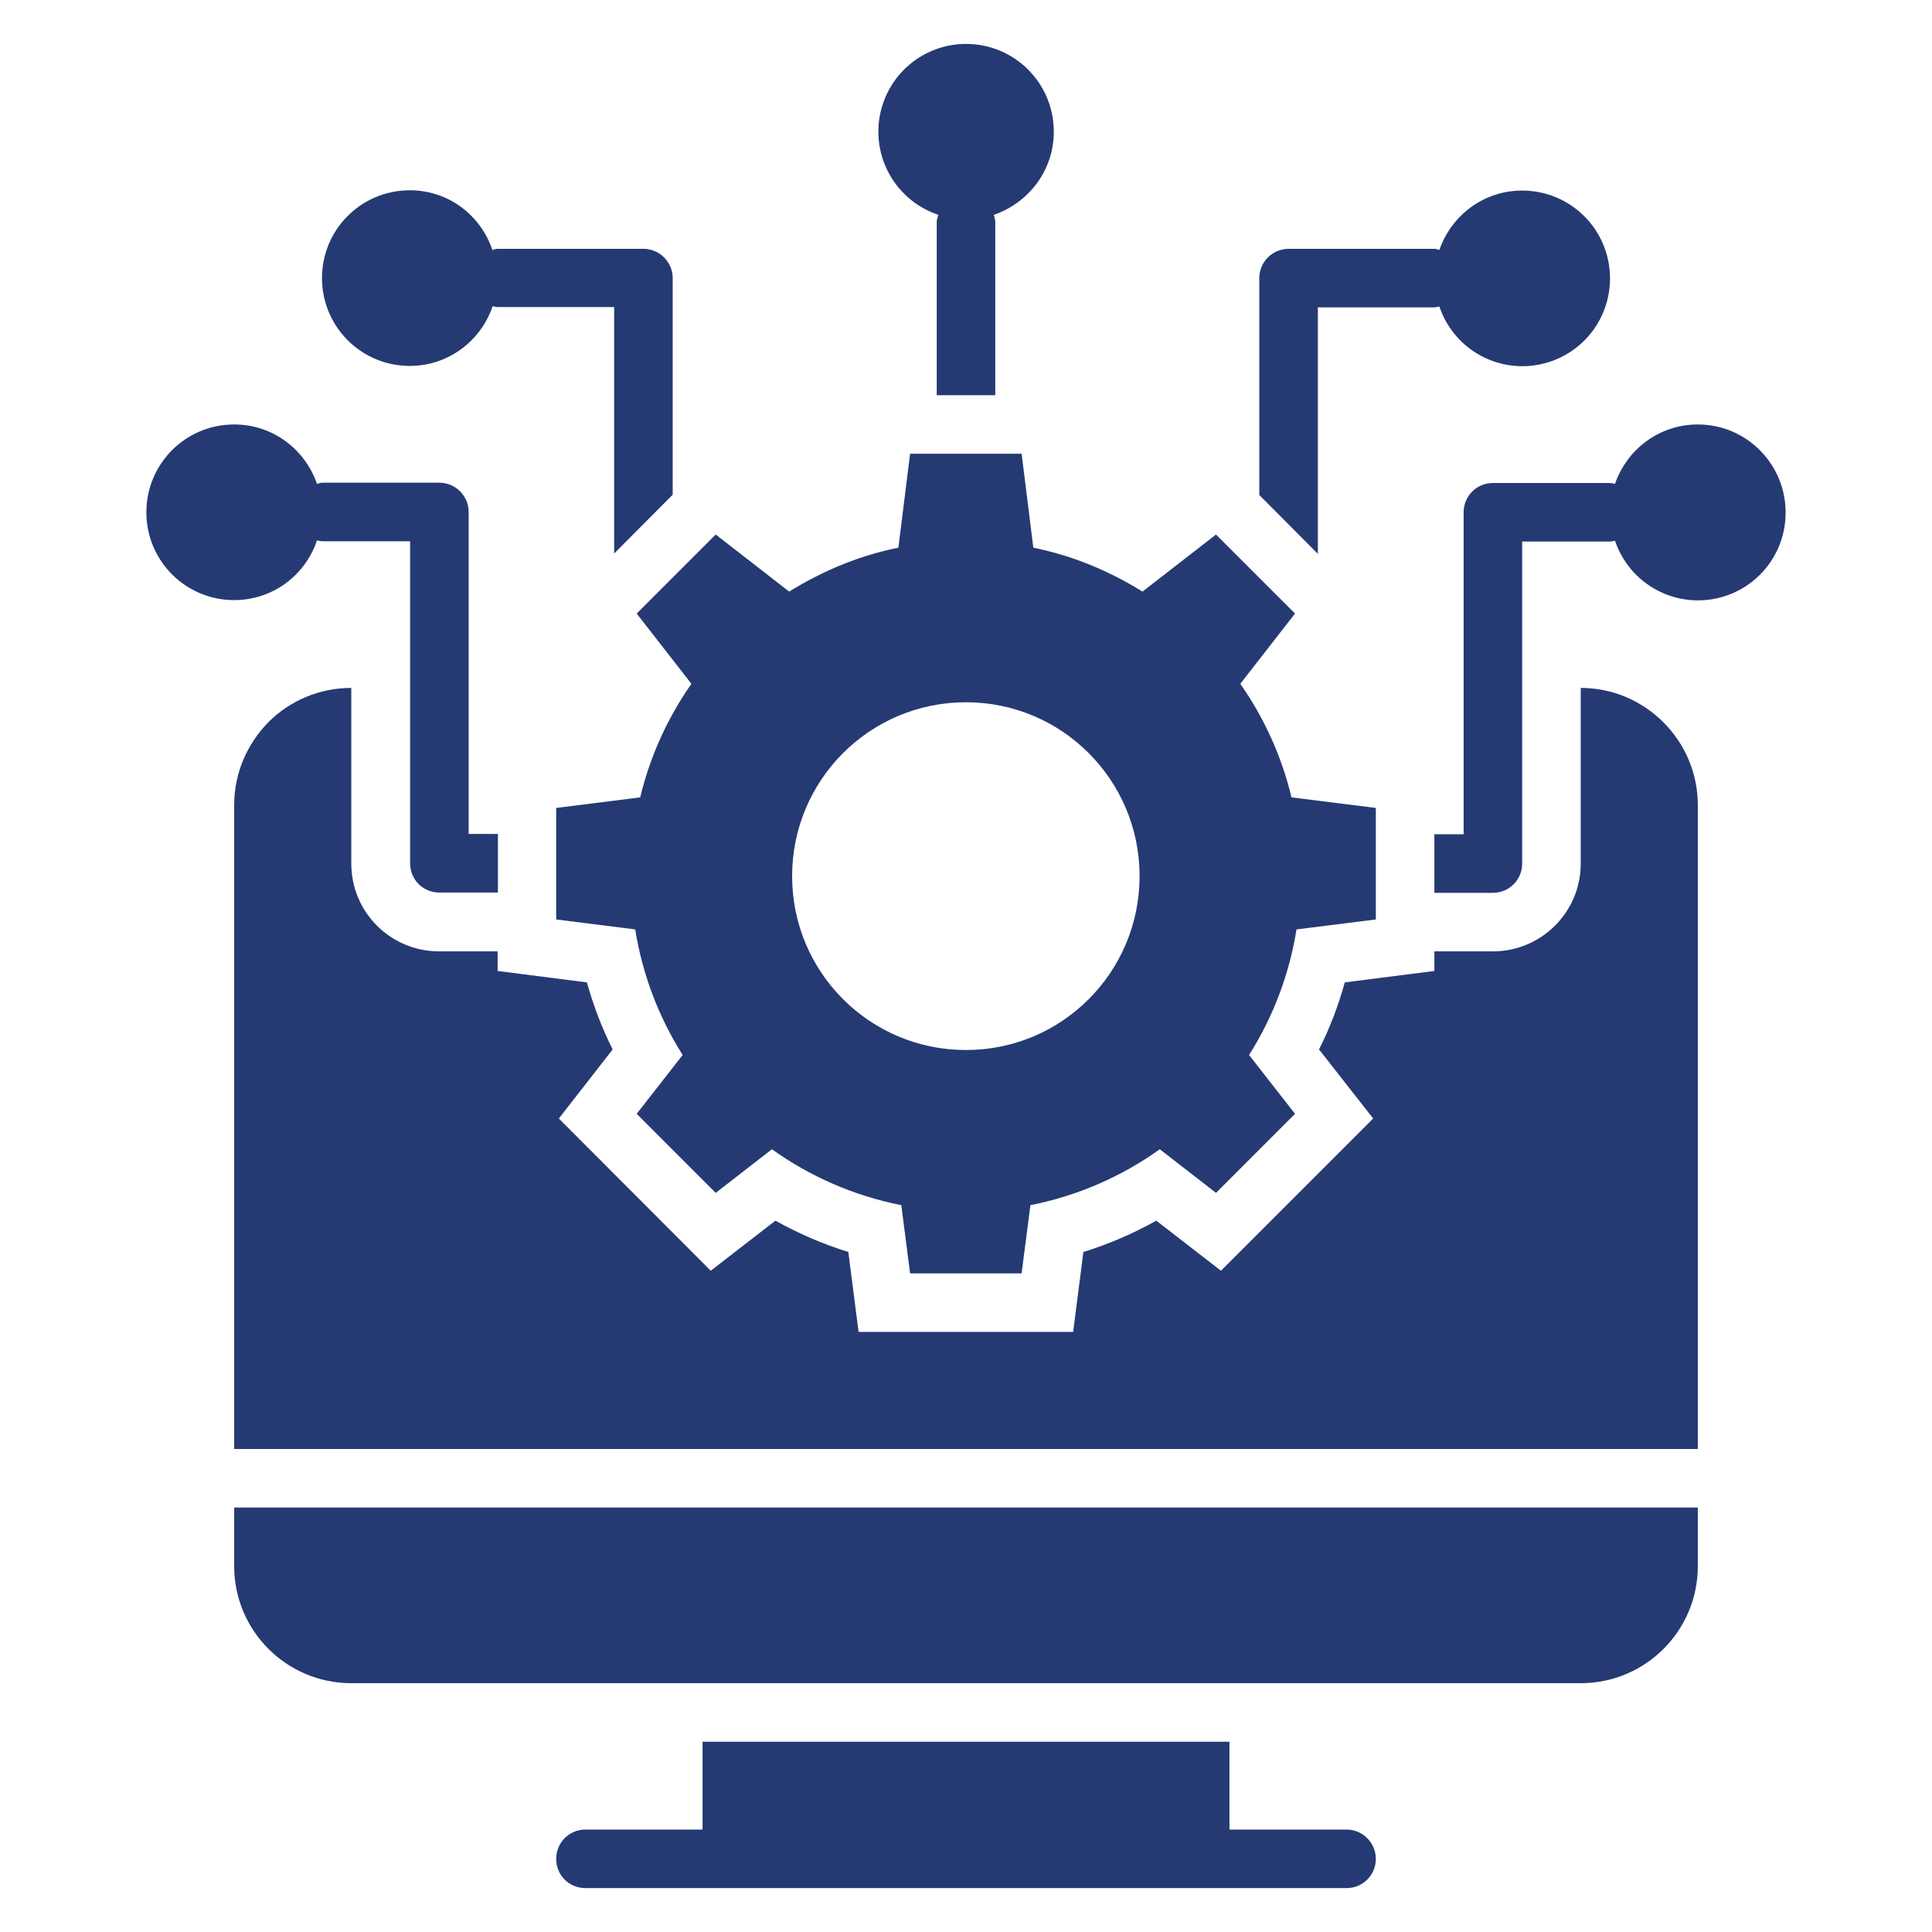
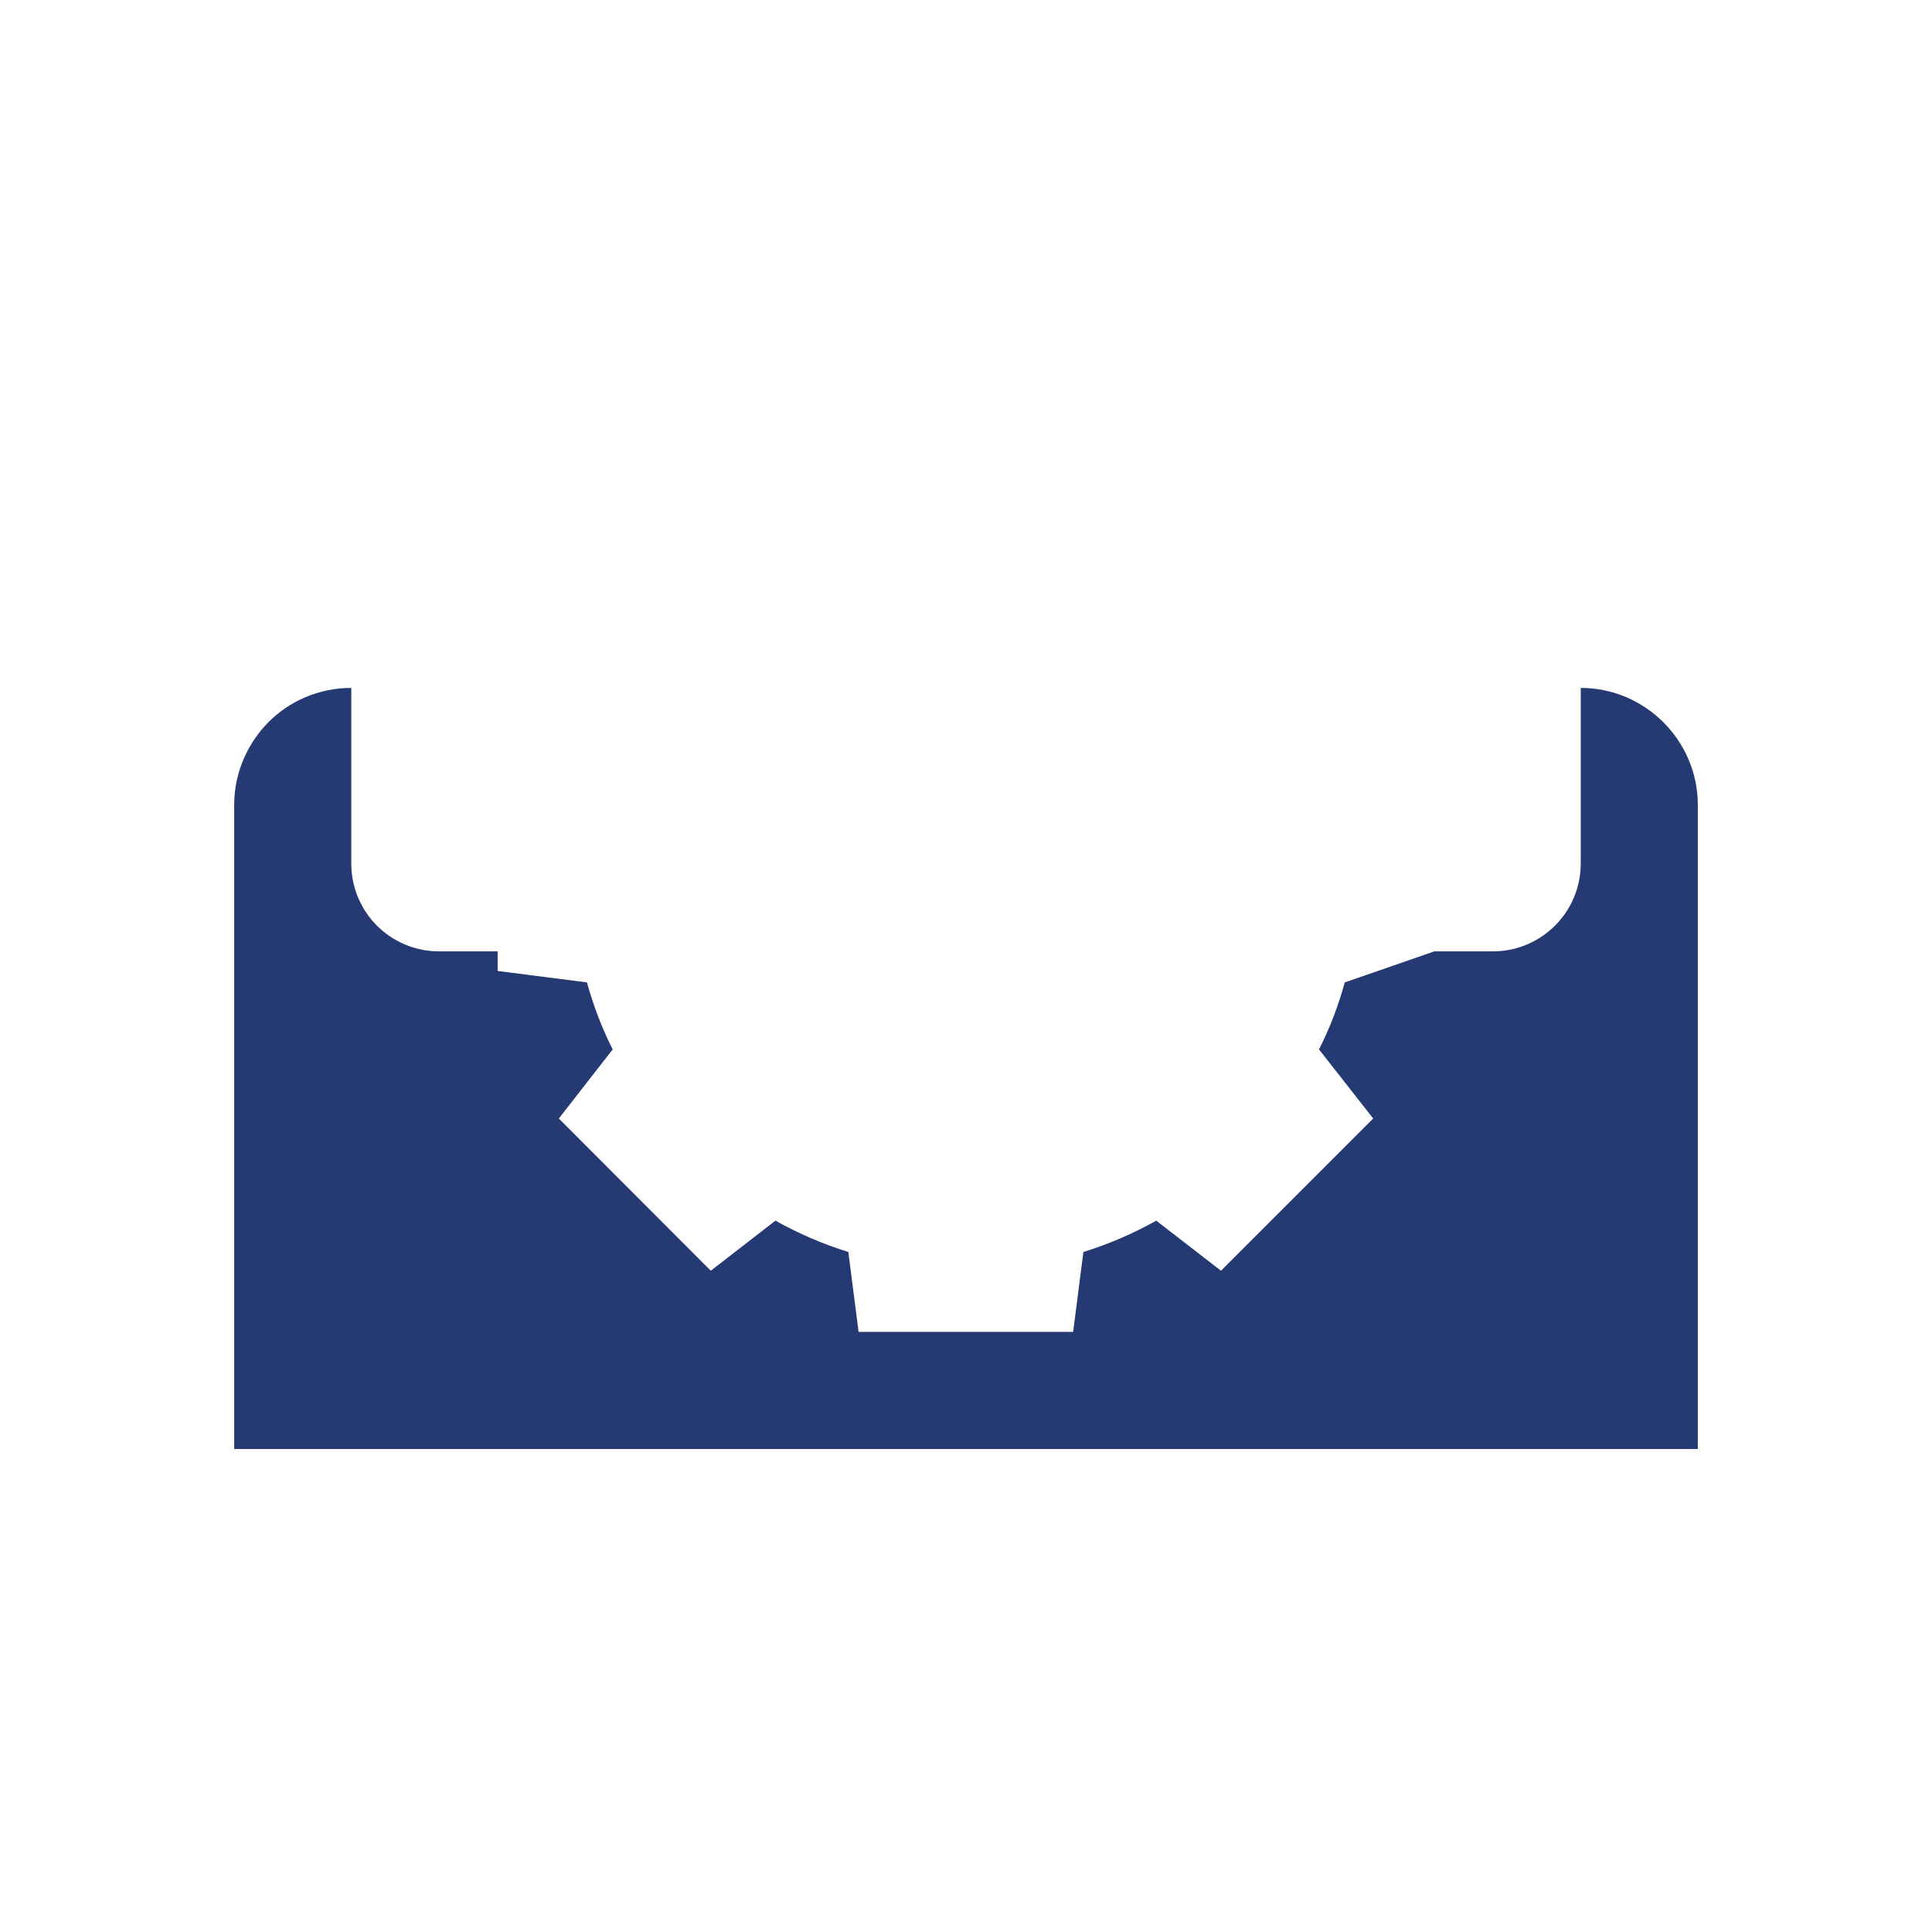
<svg xmlns="http://www.w3.org/2000/svg" width="80" height="80" viewBox="0 0 80 80" fill="none">
-   <path d="M28.63 28.315C27.634 29.736 26.914 31.331 26.509 33.018L23.03 33.455V38.073L26.303 38.485C26.606 40.376 27.285 42.133 28.267 43.685L26.364 46.121L29.636 49.394L31.964 47.588C33.539 48.715 35.358 49.515 37.321 49.903L37.685 52.727H42.303L42.667 49.903C44.63 49.515 46.448 48.715 48.024 47.588L50.352 49.394L53.624 46.121L51.721 43.685C52.722 42.103 53.39 40.334 53.685 38.485L56.97 38.073V33.455L53.479 33.018C53.074 31.331 52.354 29.736 51.358 28.315L53.624 25.406L50.352 22.134L47.309 24.497C45.939 23.649 44.424 23.006 42.788 22.679L42.303 18.788H37.685L37.2 22.679C35.564 23.006 34.048 23.649 32.679 24.497L29.636 22.134L26.364 25.406L28.63 28.315ZM40 29.079C43.976 29.079 47.188 32.303 47.188 36.279C47.188 40.255 43.976 43.479 40 43.479C36.012 43.479 32.8 40.255 32.8 36.279C32.8 32.303 36.012 29.079 40 29.079ZM9.697 64.849C9.697 67.528 11.867 69.697 14.545 69.697H65.454C68.133 69.697 70.303 67.528 70.303 64.849V62.424H9.697V64.849ZM55.758 75.758H50.909V72.121H29.091V75.758H24.242C23.564 75.758 23.03 76.303 23.03 76.97C23.03 77.649 23.564 78.182 24.242 78.182H55.758C56.424 78.182 56.97 77.649 56.97 76.97C56.97 76.303 56.424 75.758 55.758 75.758ZM54.57 12.727H59.394C59.467 12.727 59.527 12.703 59.6 12.691C59.874 13.508 60.43 14.2 61.168 14.644C61.906 15.088 62.778 15.255 63.628 15.115C64.478 14.975 65.25 14.537 65.807 13.88C66.364 13.223 66.668 12.389 66.667 11.527C66.667 9.515 65.042 7.891 63.03 7.891C61.43 7.891 60.097 8.921 59.6 10.352C59.535 10.323 59.465 10.306 59.394 10.303H53.358C52.691 10.303 52.145 10.849 52.145 11.515V20.497L54.57 22.933V12.727ZM70.303 17.576C68.703 17.576 67.37 18.606 66.873 20.037C66.8 20.024 66.739 20 66.667 20H61.818C61.139 20 60.606 20.546 60.606 21.212V34.546H59.394V36.97H61.818C62.485 36.97 63.03 36.437 63.03 35.758V22.424H66.667C66.739 22.424 66.8 22.4 66.873 22.388C67.147 23.204 67.703 23.897 68.441 24.341C69.179 24.785 70.051 24.952 70.901 24.812C71.751 24.672 72.523 24.234 73.08 23.577C73.636 22.92 73.941 22.086 73.939 21.224C73.939 19.212 72.315 17.576 70.303 17.576ZM13.127 22.376C13.2 22.388 13.261 22.412 13.345 22.412H16.982V35.746C16.982 36.424 17.515 36.958 18.194 36.958H20.618V34.533H19.406V21.2C19.406 20.534 18.86 19.988 18.194 19.988H13.345C13.273 19.988 13.2 20.012 13.127 20.037C12.63 18.606 11.297 17.576 9.697 17.576C7.685 17.576 6.061 19.2 6.061 21.212C6.061 23.224 7.685 24.849 9.697 24.849C11.297 24.849 12.642 23.818 13.127 22.376ZM16.97 15.152C18.57 15.152 19.915 14.109 20.4 12.679C20.473 12.691 20.533 12.715 20.618 12.715H25.43V22.921L27.855 20.485V11.515C27.855 10.849 27.309 10.303 26.642 10.303H20.606C20.533 10.303 20.46 10.328 20.388 10.352C19.903 8.909 18.57 7.879 16.97 7.879C14.957 7.879 13.333 9.503 13.333 11.515C13.333 13.527 14.957 15.152 16.97 15.152ZM38.861 8.897C38.824 8.994 38.788 9.091 38.788 9.2V16.364H41.212V9.2C41.212 9.091 41.176 8.994 41.151 8.897C42.594 8.4 43.636 7.055 43.636 5.455C43.636 3.443 42.012 1.818 40 1.818C39.137 1.819 38.303 2.127 37.647 2.686C36.99 3.246 36.554 4.021 36.417 4.873C36.28 5.724 36.451 6.597 36.898 7.335C37.346 8.072 38.042 8.626 38.861 8.897Z" fill="#253A73" />
-   <path d="M65.455 28.485V35.758C65.455 37.77 63.819 39.394 61.819 39.394H59.394V40.206L55.685 40.679C55.419 41.636 55.067 42.57 54.618 43.455L56.861 46.315L50.558 52.618L47.879 50.545C46.922 51.079 45.915 51.515 44.861 51.842L44.437 55.151H35.552L35.128 51.842C34.073 51.515 33.067 51.079 32.109 50.545L29.431 52.618L23.14 46.315L25.37 43.455C24.922 42.57 24.57 41.636 24.303 40.679L20.606 40.206V39.394H18.182C16.17 39.394 14.546 37.77 14.546 35.758V28.485C13.2 28.485 11.988 29.03 11.115 29.903C10.243 30.788 9.697 32 9.697 33.333V60H70.303V33.333C70.303 30.667 68.121 28.485 65.455 28.485Z" fill="#253A73" />
+   <path d="M65.455 28.485V35.758C65.455 37.77 63.819 39.394 61.819 39.394H59.394L55.685 40.679C55.419 41.636 55.067 42.57 54.618 43.455L56.861 46.315L50.558 52.618L47.879 50.545C46.922 51.079 45.915 51.515 44.861 51.842L44.437 55.151H35.552L35.128 51.842C34.073 51.515 33.067 51.079 32.109 50.545L29.431 52.618L23.14 46.315L25.37 43.455C24.922 42.57 24.57 41.636 24.303 40.679L20.606 40.206V39.394H18.182C16.17 39.394 14.546 37.77 14.546 35.758V28.485C13.2 28.485 11.988 29.03 11.115 29.903C10.243 30.788 9.697 32 9.697 33.333V60H70.303V33.333C70.303 30.667 68.121 28.485 65.455 28.485Z" fill="#253A73" />
</svg>